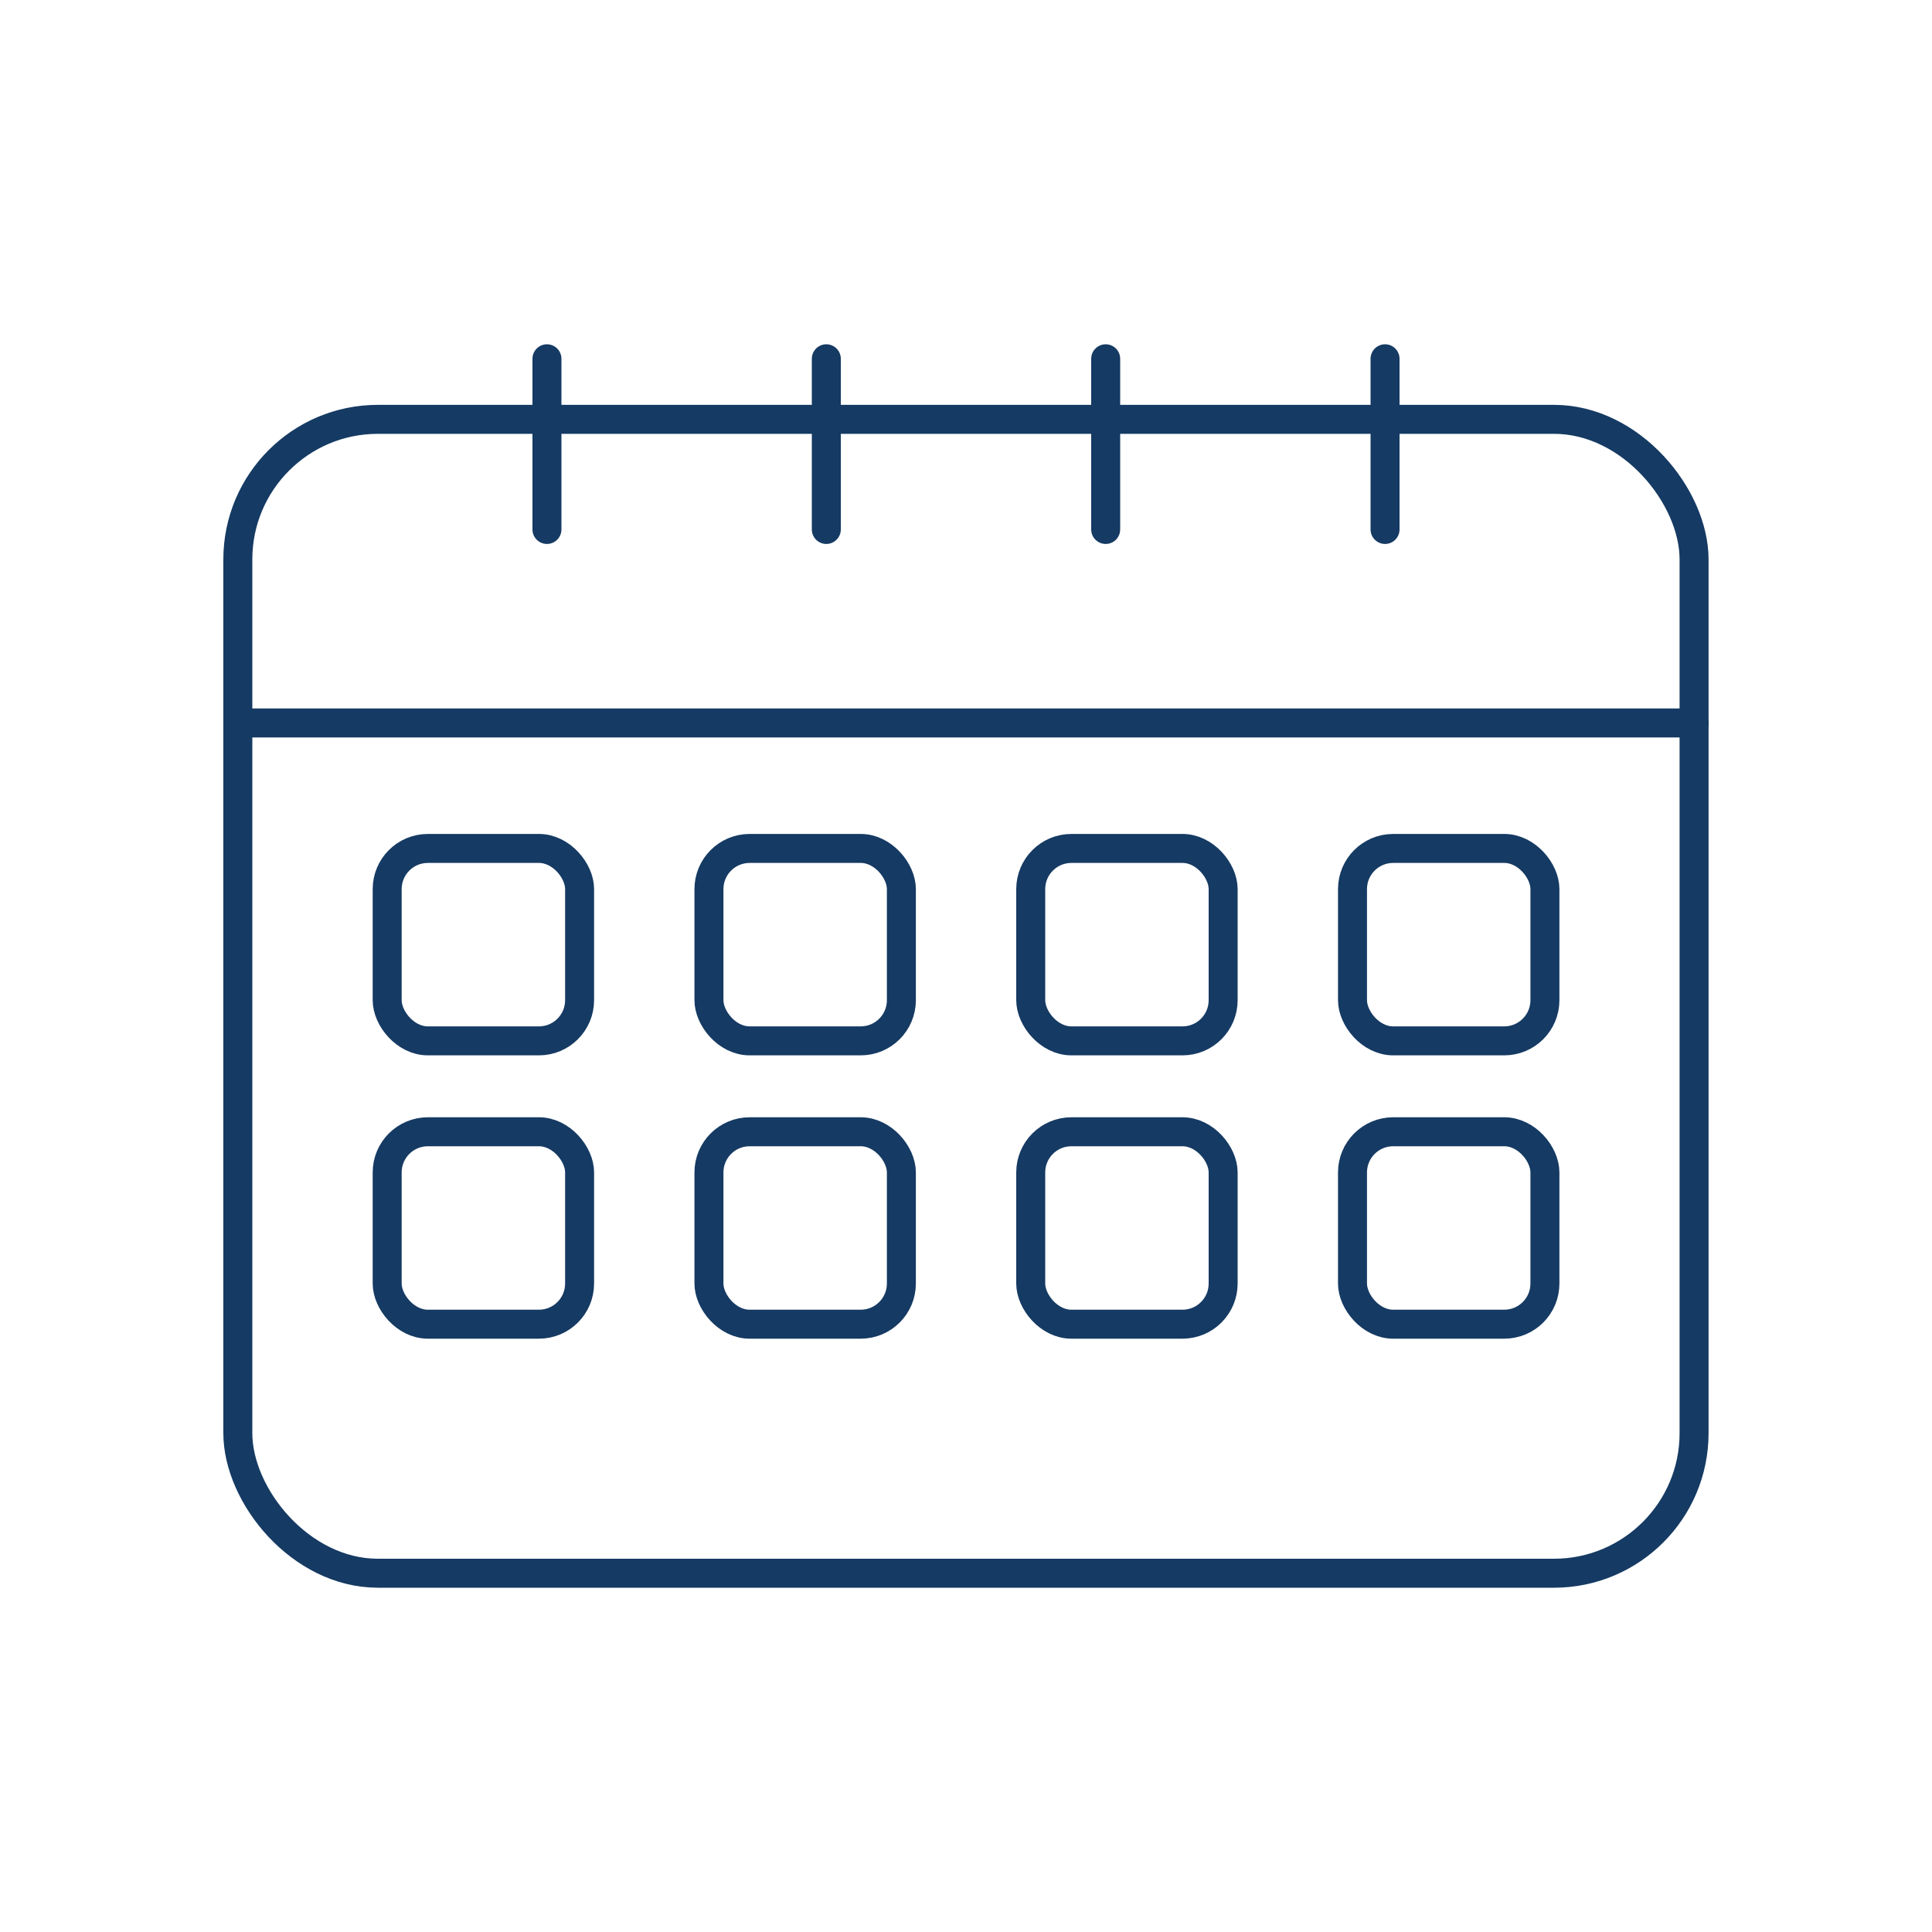
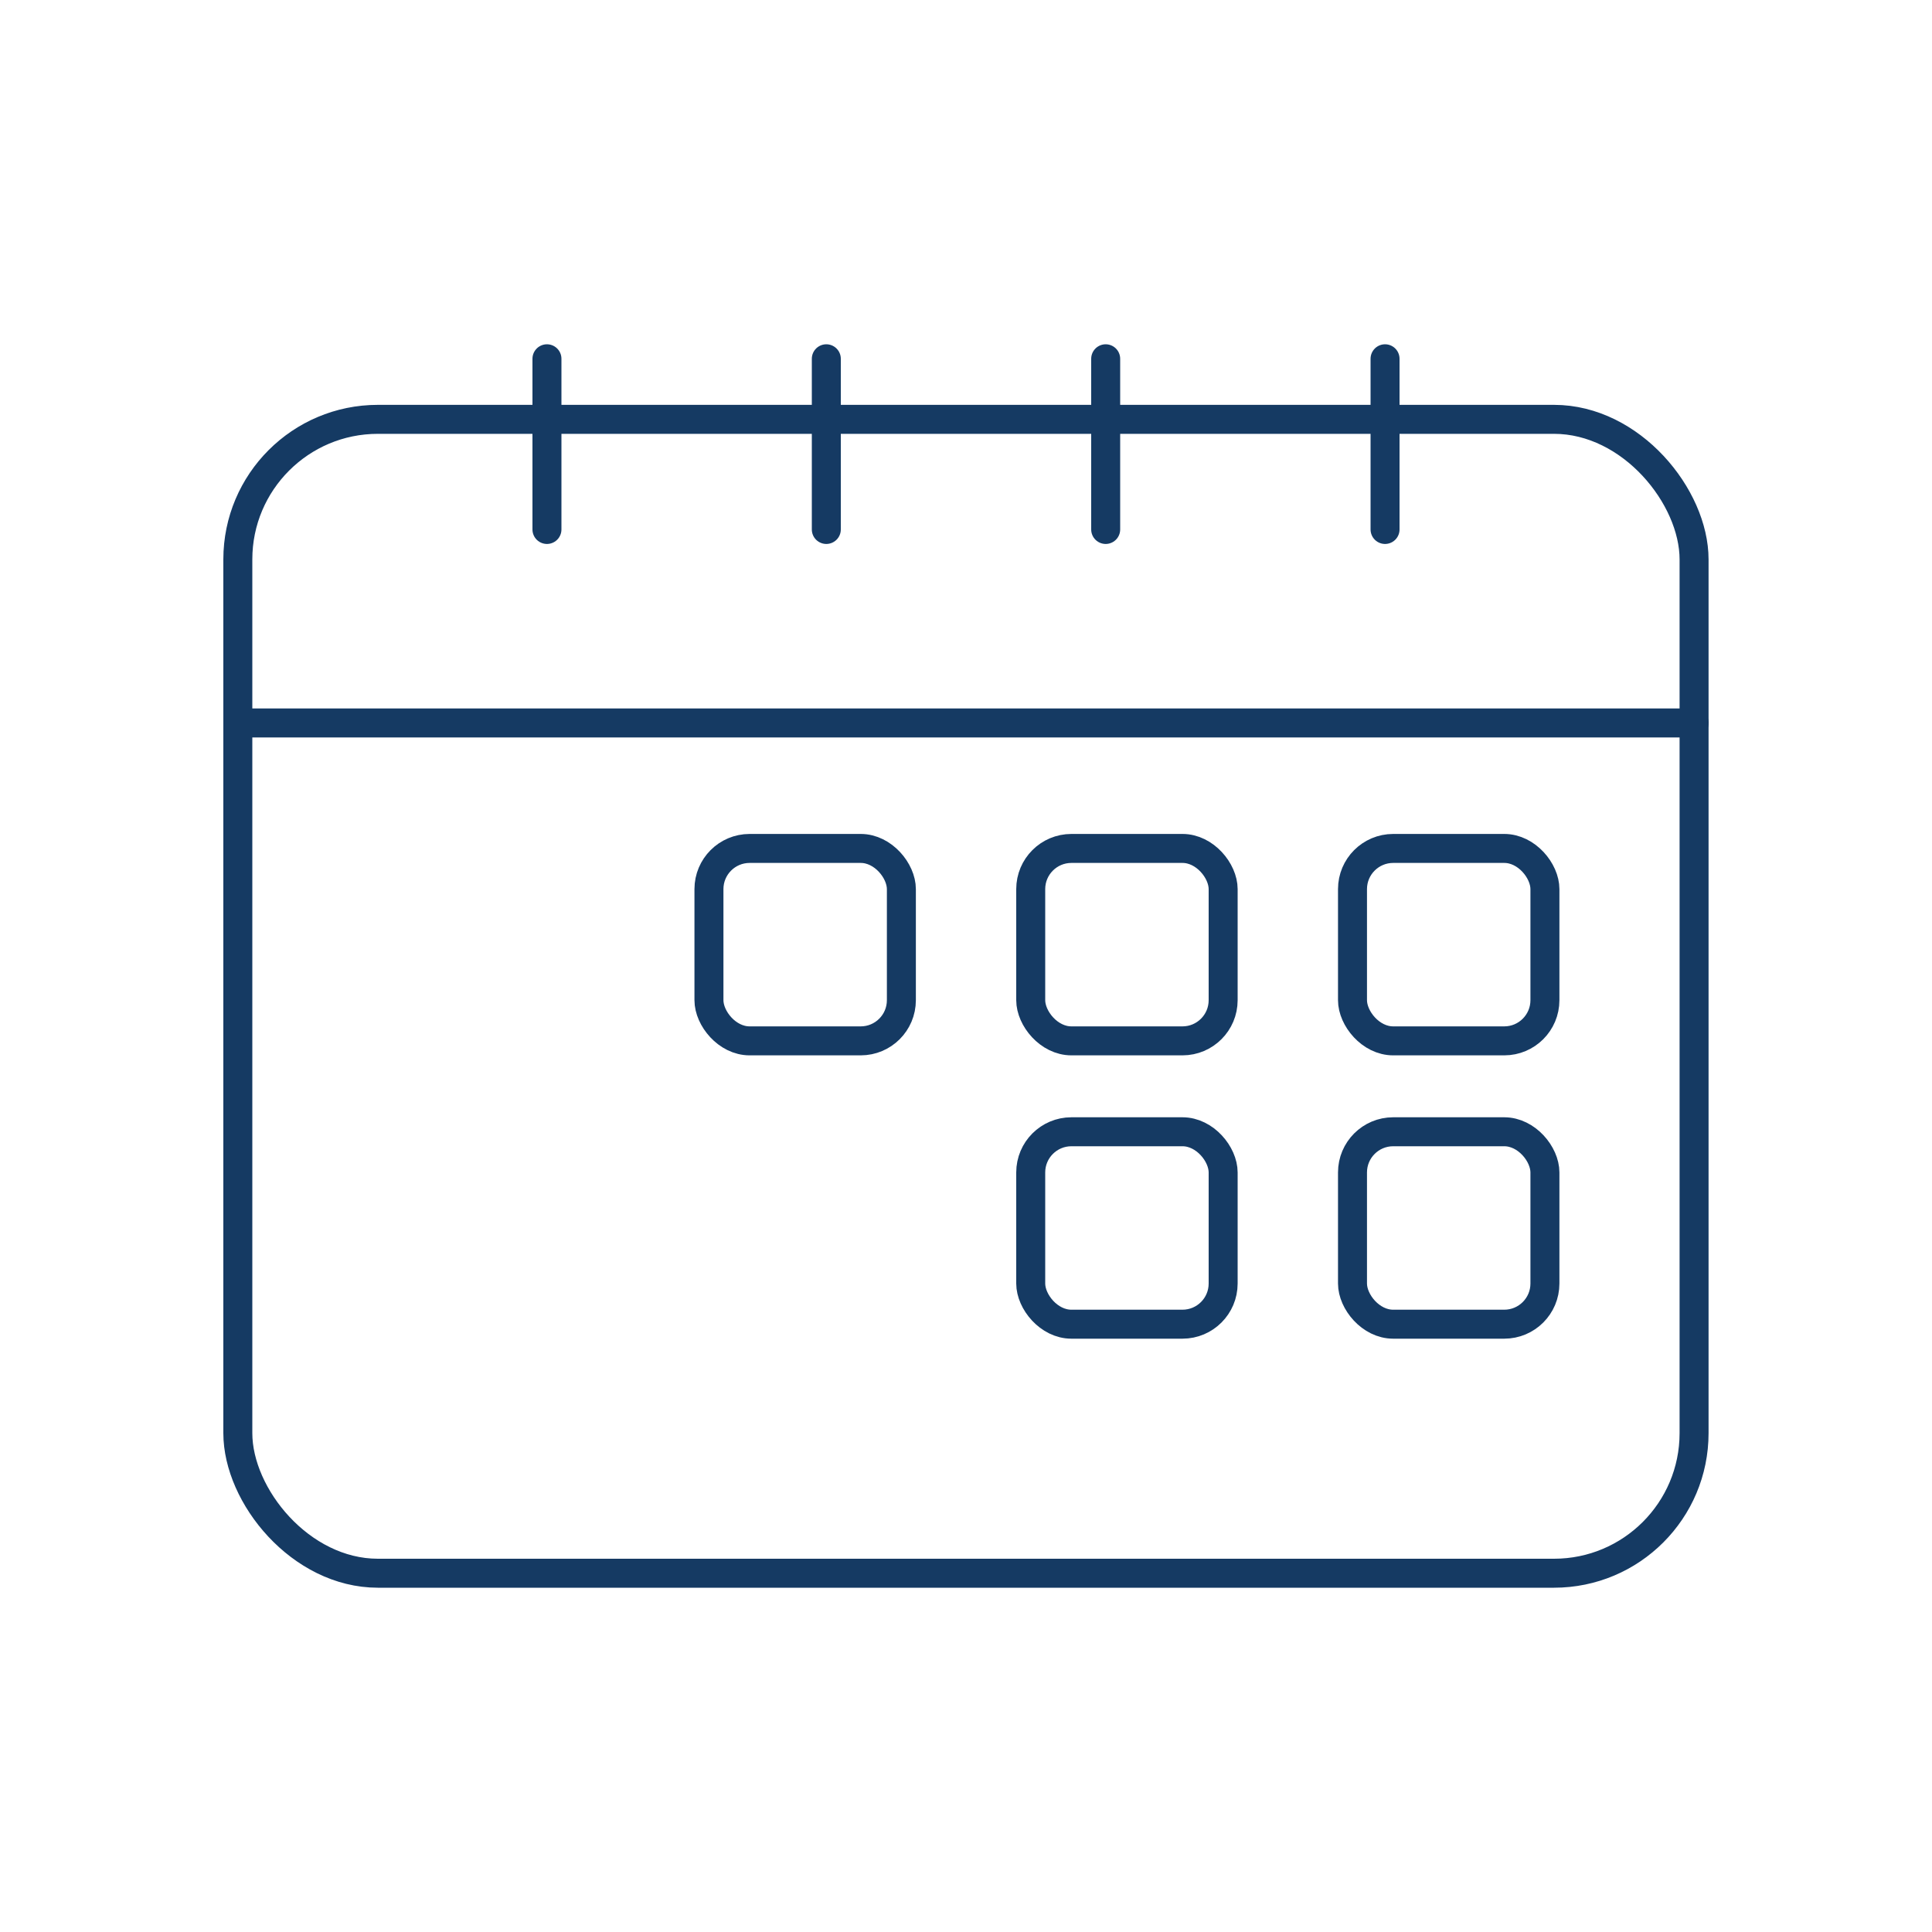
<svg xmlns="http://www.w3.org/2000/svg" id="Layer_1" data-name="Layer 1" width="200" height="200" viewBox="0 0 200 200">
  <defs>
    <style> .cls-1 { fill: none; stroke: #153a63; stroke-linecap: round; stroke-miterlimit: 10; stroke-width: 3px; } </style>
  </defs>
  <g>
    <rect class="cls-1" x="24.62" y="43.41" width="150.75" height="119.45" rx="14.5" />
    <line class="cls-1" x1="24.62" y1="74.84" x2="175.38" y2="74.84" />
    <g>
      <line class="cls-1" x1="143.38" y1="54.81" x2="143.38" y2="37.14" />
      <line class="cls-1" x1="114.46" y1="54.81" x2="114.46" y2="37.14" />
      <line class="cls-1" x1="85.54" y1="54.81" x2="85.54" y2="37.14" />
      <line class="cls-1" x1="56.62" y1="54.81" x2="56.62" y2="37.14" />
    </g>
    <g>
-       <rect class="cls-1" x="40.08" y="87.83" width="19.92" height="19.92" rx="4.21" />
      <rect class="cls-1" x="73.39" y="87.83" width="19.92" height="19.92" rx="4.21" />
      <rect class="cls-1" x="106.7" y="87.83" width="19.92" height="19.92" rx="4.21" />
      <rect class="cls-1" x="140.01" y="87.83" width="19.92" height="19.92" rx="4.21" />
-       <rect class="cls-1" x="40.08" y="117.16" width="19.92" height="19.92" rx="4.21" />
-       <rect class="cls-1" x="73.39" y="117.16" width="19.92" height="19.92" rx="4.21" />
      <rect class="cls-1" x="106.7" y="117.16" width="19.92" height="19.92" rx="4.21" />
      <rect class="cls-1" x="140.01" y="117.16" width="19.92" height="19.92" rx="4.21" />
    </g>
  </g>
</svg>